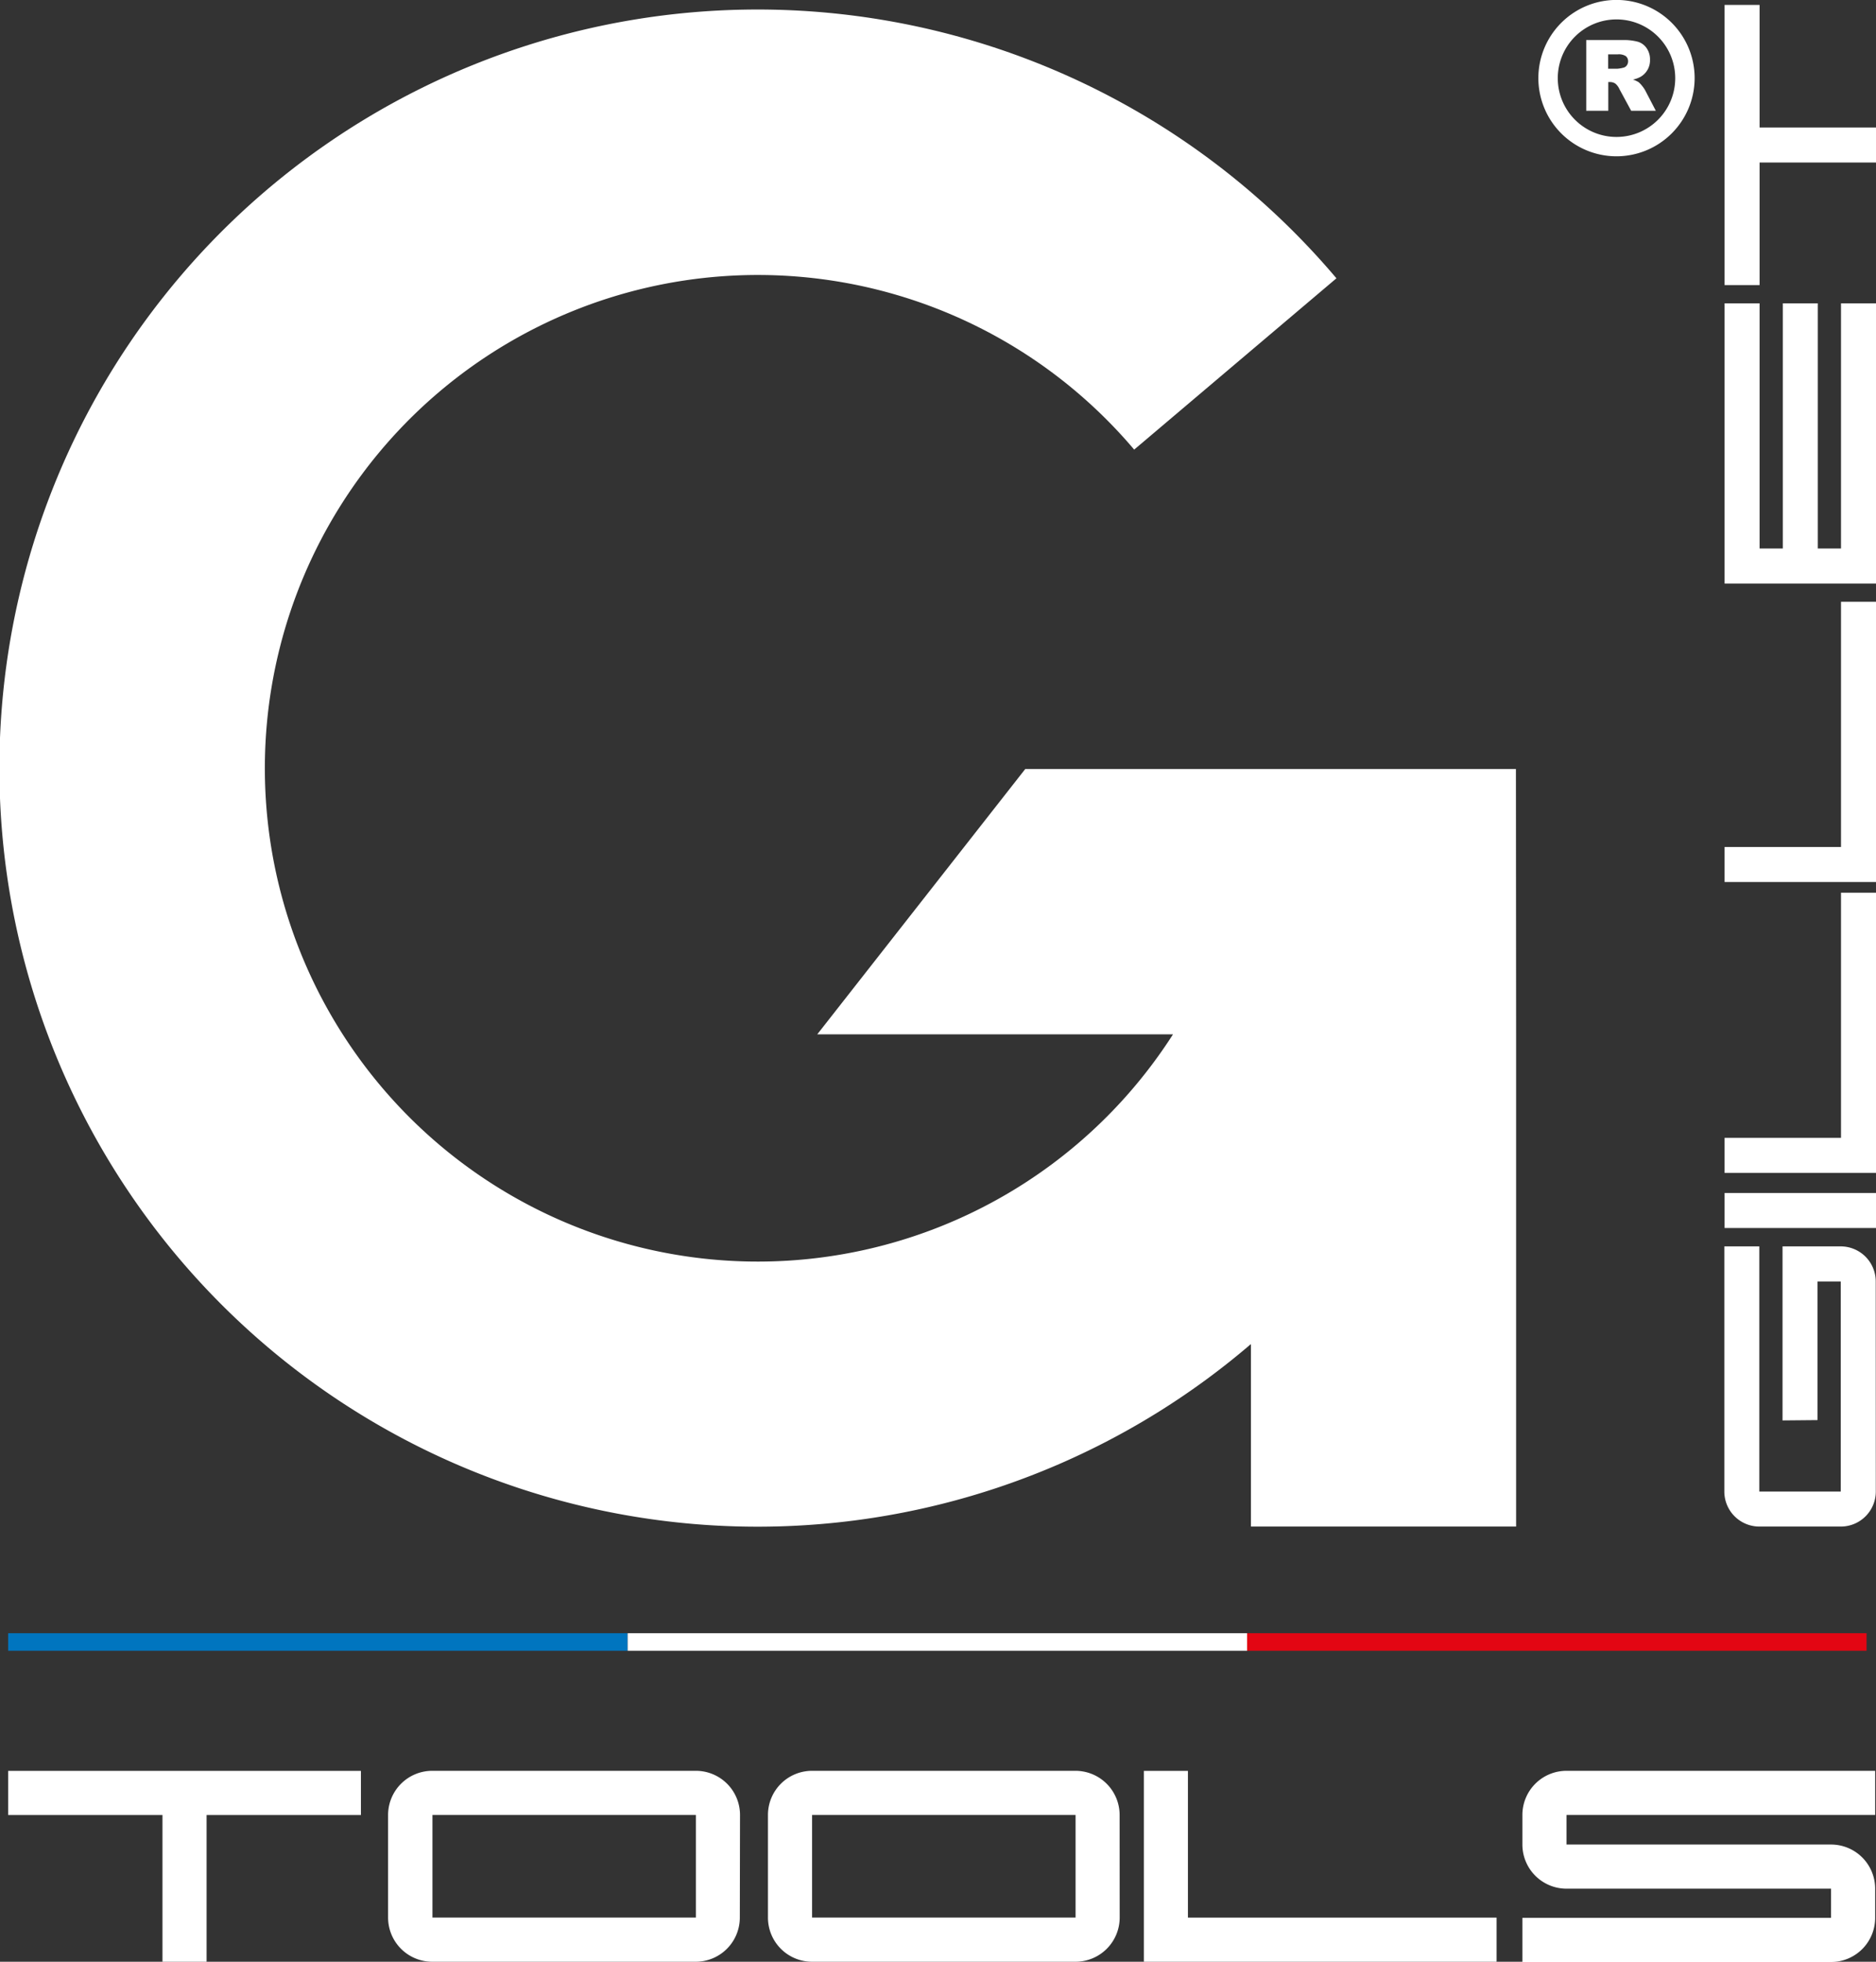
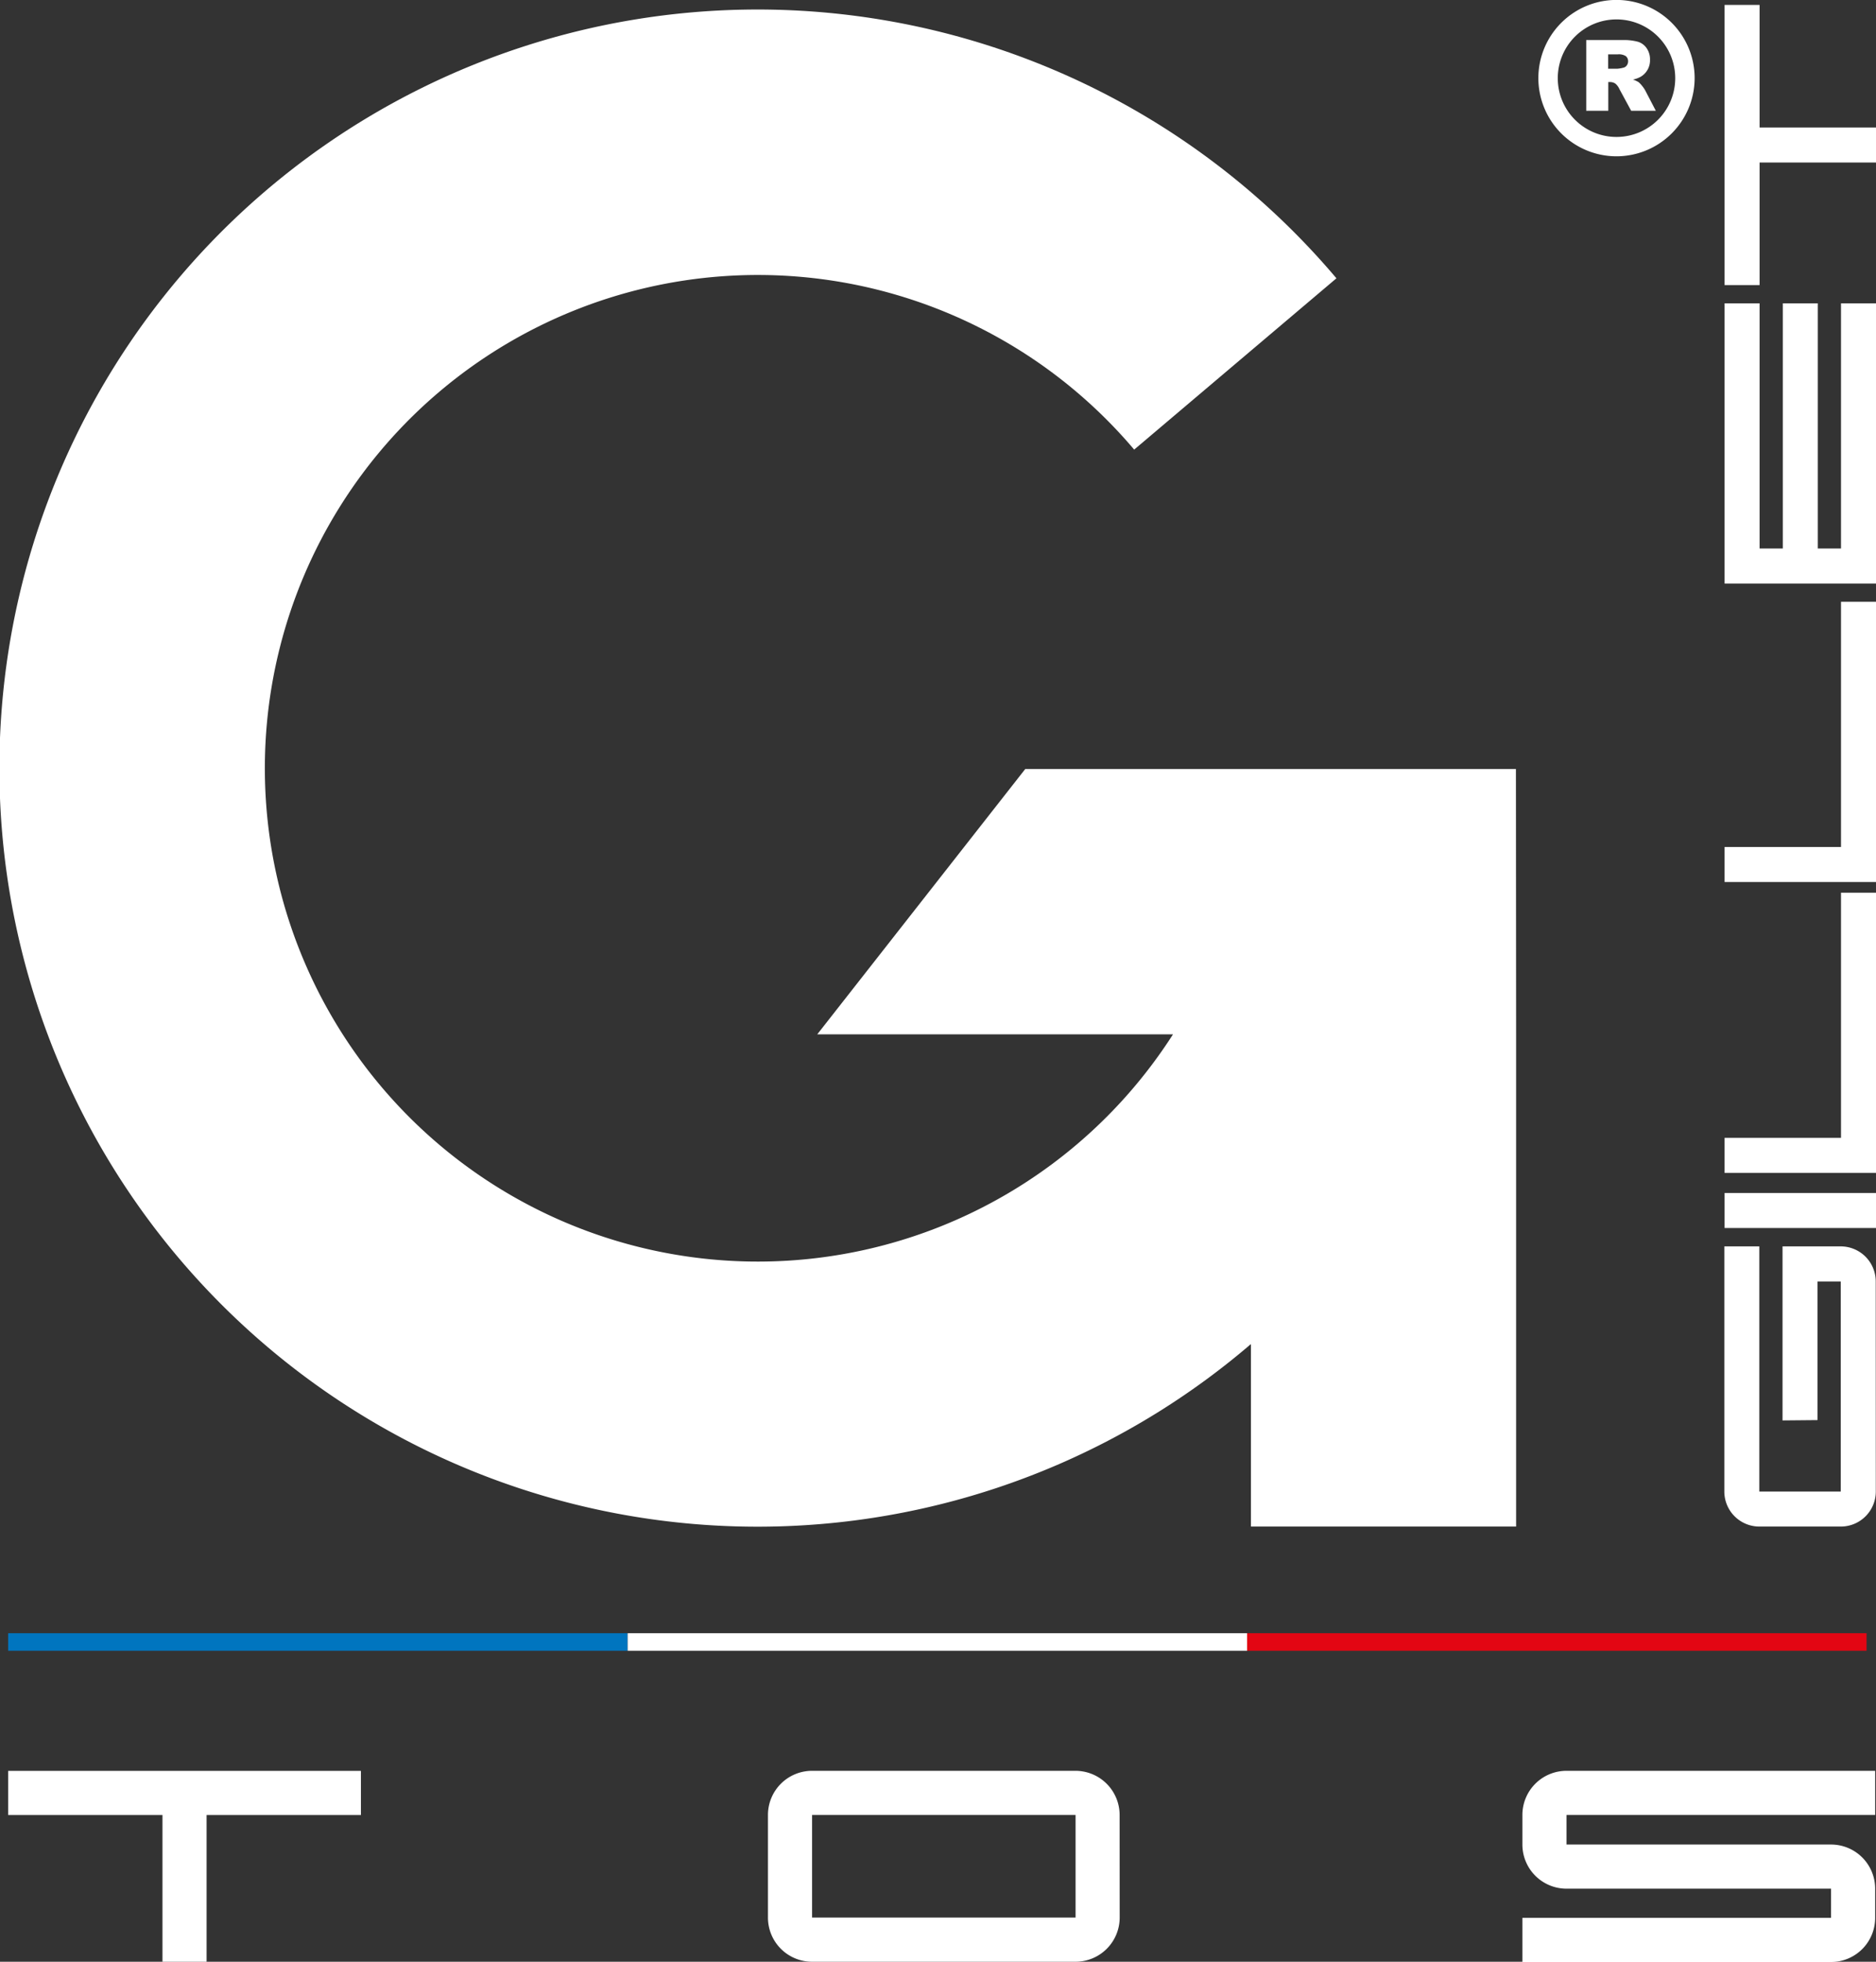
<svg xmlns="http://www.w3.org/2000/svg" id="logo" data-name="logo" viewBox="0 0 290.04 303.11">
  <rect x="0" y="0" width="290.04" height="303.11" fill="#333333" stroke="none" />
  <defs>
    <style>.cls-1{fill:#fff;}.cls-2{fill:#fff;}.cls-3{fill:#0075bf;}.cls-4{fill:#e30613;}</style>
  </defs>
  <path class="cls-1" d="M234.37,118.82H158.51l-32.16,41h55a76.22,76.22,0,1,1-6-90.35L206.62,43A117.21,117.21,0,1,0,193.4,207.67v28.2h41V159.79h0Z" transform="translate(0 0)" />
  <polygon class="cls-2" points="55.8 273.62 31.94 273.62 25.12 273.62 1.26 273.62 1.26 280.44 25.12 280.44 25.12 303.11 31.94 303.11 31.94 280.44 55.8 280.44 55.8 273.62" />
-   <polygon class="cls-2" points="183.66 296.29 183.66 273.62 176.85 273.62 176.85 296.29 176.85 303.11 183.66 303.11 231.38 303.11 231.38 296.29 183.66 296.29" />
-   <path class="cls-2" d="M114.41,280.43h0a6.82,6.82,0,0,0-6.82-6.82H66.86A6.83,6.83,0,0,0,60,280.43h0v15.85h0a6.83,6.83,0,0,0,6.83,6.83h40.73a6.82,6.82,0,0,0,6.82-6.83h0ZM66.86,296.29h0V280.43h40.73v15.85H66.86Z" transform="translate(0 0)" />
  <path class="cls-2" d="M173.1,280.43h0a6.83,6.83,0,0,0-6.83-6.82H125.55a6.82,6.82,0,0,0-6.82,6.82h0v15.85h0a6.82,6.82,0,0,0,6.82,6.83h40.73a6.83,6.83,0,0,0,6.83-6.83h0Zm-47.55,15.86h0V280.43h40.74v15.85H125.55Z" transform="translate(0 0)" />
  <path class="cls-2" d="M242.2,280.43h47.71v-6.82H242.2a6.82,6.82,0,0,0-6.83,6.82h0V285h0a6.82,6.82,0,0,0,6.83,6.82h40.89v4.51H235.37v6.82h47.71a6.82,6.82,0,0,0,6.83-6.82h0v-4.51h0a6.82,6.82,0,0,0-6.83-6.82H242.19v-4.52Z" transform="translate(0 0)" />
  <rect class="cls-1" x="266.63" y="184.33" width="23.41" height="5.41" />
  <polygon class="cls-1" points="284.63 175.81 266.63 175.81 266.63 181.23 284.63 181.23 290.04 181.23 290.04 175.81 290.04 137.93 284.63 137.93 284.63 175.81" />
  <polygon class="cls-1" points="284.63 130.87 266.63 130.87 266.63 136.28 284.63 136.28 290.04 136.28 290.04 130.87 290.04 92.98 284.63 92.98 284.63 130.87" />
  <polygon class="cls-1" points="284.63 84.75 281.04 84.75 281.04 46.87 275.63 46.87 275.63 84.75 272.04 84.75 272.04 46.87 266.63 46.87 266.63 84.75 266.63 90.17 272.04 90.17 275.63 90.17 281.04 90.17 284.63 90.17 290.04 90.17 290.04 84.75 290.04 46.87 284.63 46.87 284.63 84.75" />
  <polygon class="cls-1" points="272.04 19.7 272.04 0.76 266.63 0.76 266.63 19.7 266.63 25.11 266.63 44.05 272.04 44.05 272.04 25.11 290.04 25.11 290.04 19.7 272.04 19.7" />
  <path class="cls-1" d="M290,198h0a5.42,5.42,0,0,0-5.41-5.42h-9v26.89l5.41-.05V198h3.59v32.46H272V192.58h-5.41v37.88h0a5.42,5.42,0,0,0,5.42,5.41h12.59a5.41,5.41,0,0,0,5.41-5.41h0Z" transform="translate(0 0)" />
  <rect class="cls-3" x="1.26" y="252.35" width="95.77" height="2.71" />
  <rect class="cls-1" x="97.04" y="252.35" width="95.77" height="2.71" />
  <rect class="cls-4" x="192.81" y="252.35" width="95.77" height="2.71" />
  <path class="cls-1" d="M245.24,17.12V6.19h5.62a8.19,8.19,0,0,1,2.4.27,2.54,2.54,0,0,1,1.33,1,3,3,0,0,1,.51,1.77,2.92,2.92,0,0,1-1.46,2.64,4.39,4.39,0,0,1-1.18.43,3.52,3.52,0,0,1,.88.4,3.89,3.89,0,0,1,.54.57,5,5,0,0,1,.47.68L256,17.12h-3.81l-1.81-3.34a2.43,2.43,0,0,0-.61-.84,1.4,1.4,0,0,0-.82-.26h-.3v4.44Zm3.39-6.5h1.42a5.06,5.06,0,0,0,.89-.15.87.87,0,0,0,.55-.34,1,1,0,0,0,.22-.63,1,1,0,0,0-.34-.82,2,2,0,0,0-1.26-.28h-1.48Z" transform="translate(0 0)" />
  <path class="cls-1" d="M249.89,24.15A12.08,12.08,0,1,1,262,12.07a12.09,12.09,0,0,1-12.08,12.08m0-21.15A9.08,9.08,0,1,0,259,12.07,9.08,9.08,0,0,0,249.89,3" transform="translate(0 0)" />
</svg>